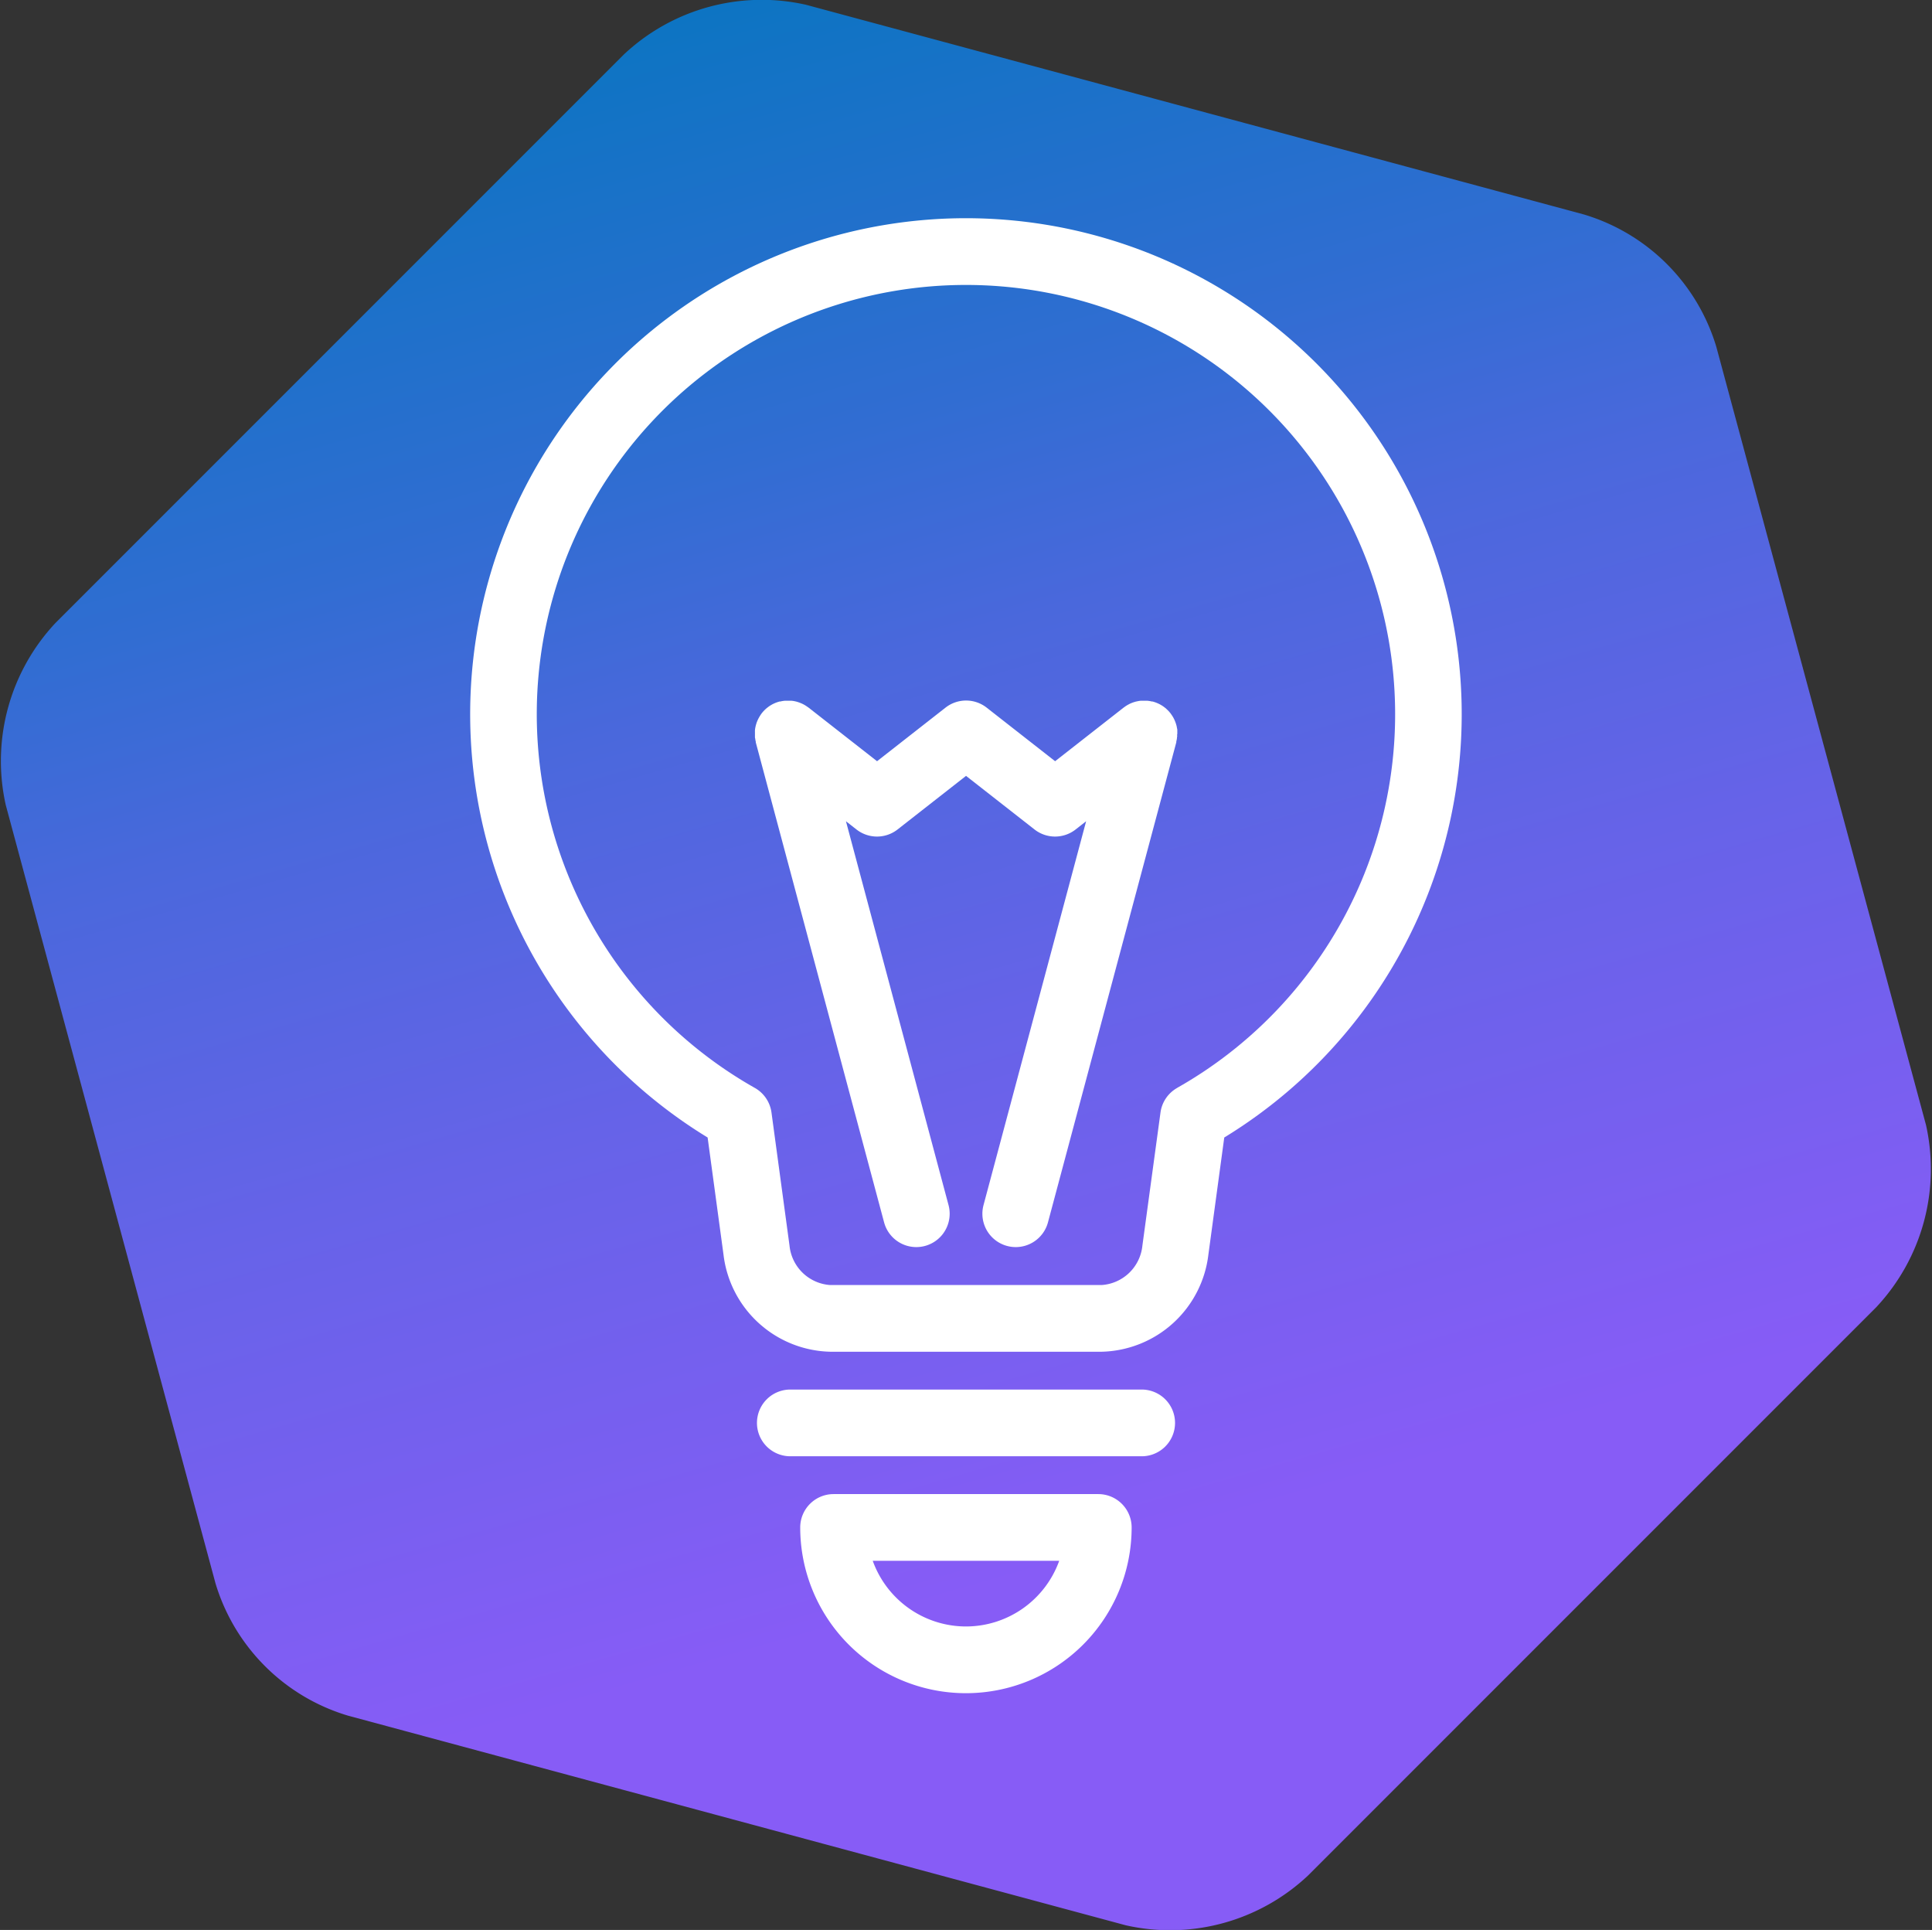
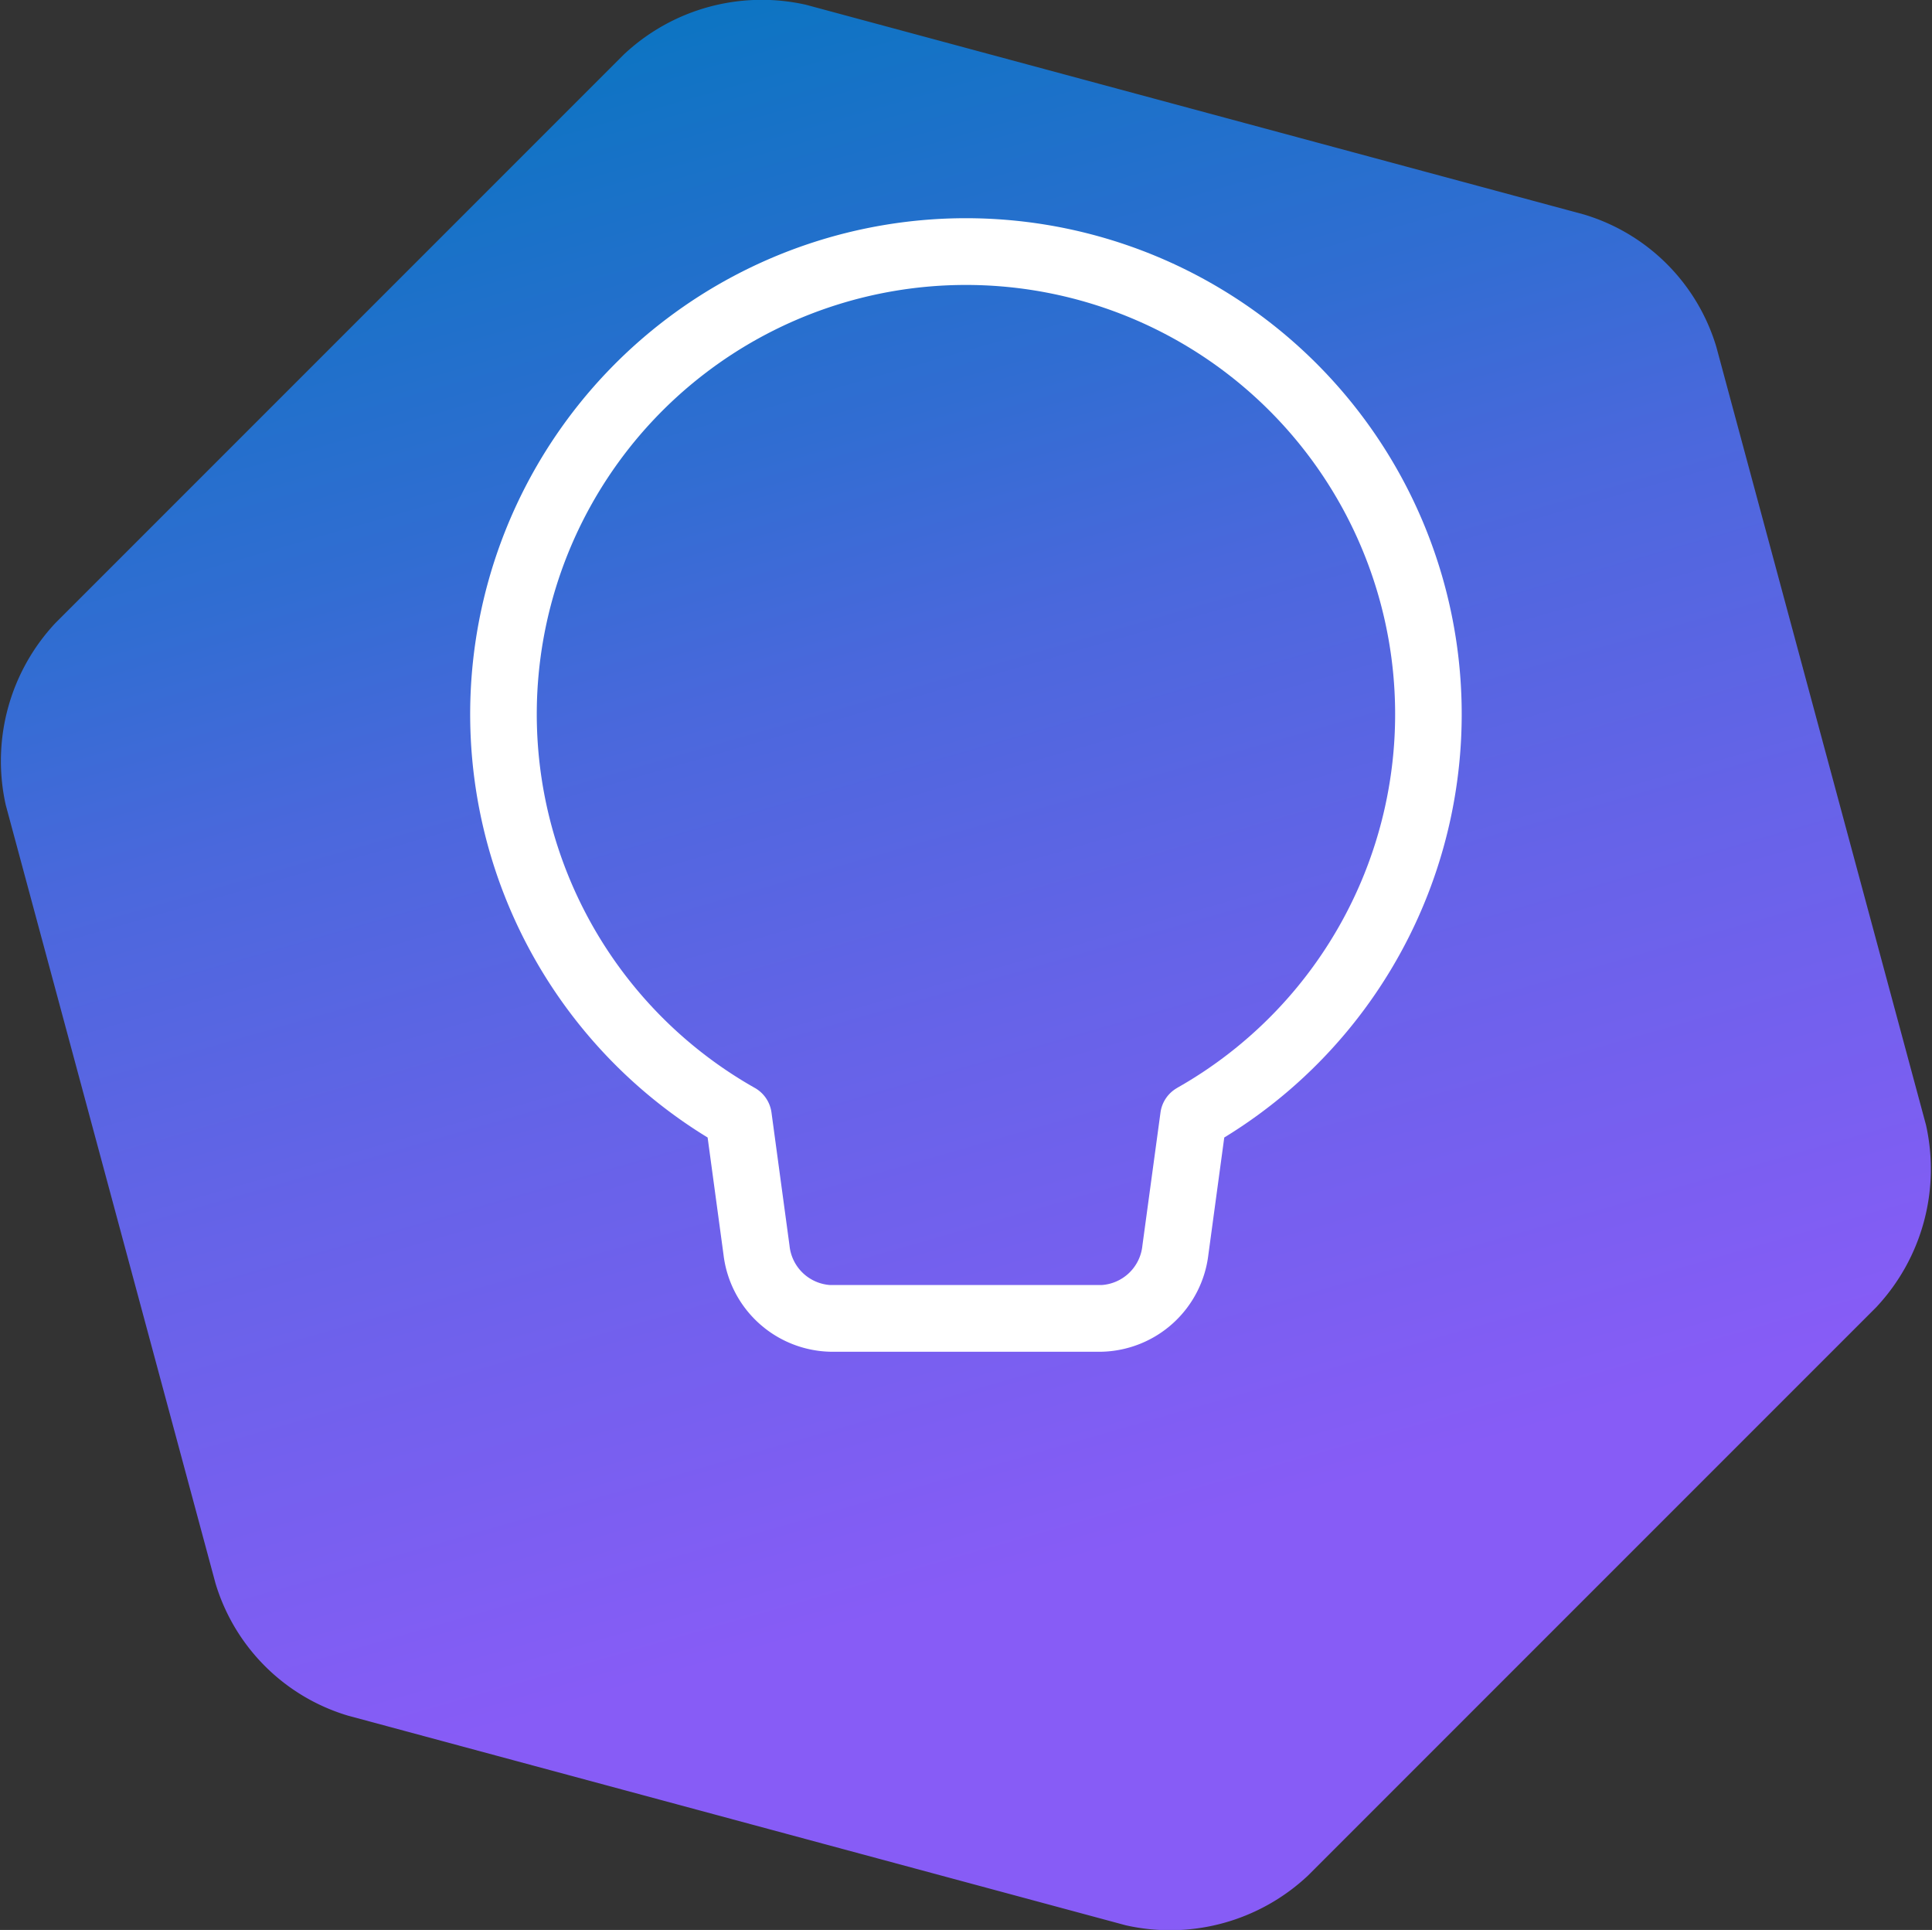
<svg xmlns="http://www.w3.org/2000/svg" width="66.957" height="66.875" viewBox="0 0 66.957 66.875">
  <rect x="0" y="0" width="66.957" height="66.875" fill="#333333" stroke="none" />
  <defs>
    <linearGradient id="linear-gradient" x1="0.353" y1="-0.012" x2="0.63" y2="0.952" gradientUnits="objectBoundingBox">
      <stop offset="0" stop-color="#0975c1" />
      <stop offset="0.251" stop-color="#316dd2" />
      <stop offset="0.368" stop-color="#4a68dc" />
      <stop offset="0.561" stop-color="#6663e8" />
      <stop offset="0.841" stop-color="#875cf6" />
      <stop offset="1" stop-color="#875cf6" />
    </linearGradient>
  </defs>
  <g id="Gruppe_1999" data-name="Gruppe 1999" transform="translate(22643.672 19906)">
    <g id="Gruppe_1920" data-name="Gruppe 1920" transform="translate(-22643.672 -19906)">
      <path id="Pfad_842" data-name="Pfad 842" d="M349.871,78.152l-7.266-26.961a6.838,6.838,0,0,0-4.589-4.589l-26.962-7.267a6.974,6.974,0,0,0-6.31,1.722l-19.7,19.7a6.993,6.993,0,0,0-1.722,6.31l7.267,26.962a6.839,6.839,0,0,0,4.589,4.589l26.961,7.266a6.978,6.978,0,0,0,6.311-1.721l19.7-19.7a7,7,0,0,0,1.721-6.311" transform="translate(-283.122 -39.17)" fill="url(#linear-gradient)" />
    </g>
    <g id="big-light" transform="translate(-22699.793 -19898.439)">
      <path id="Pfad_1119" data-name="Pfad 1119" d="M89.6,0a17.187,17.187,0,0,0-8.955,31.855l.55,4.056a3.816,3.816,0,0,0,3.7,3.367H94.3A3.816,3.816,0,0,0,98,35.911l.55-4.056A17.187,17.187,0,0,0,89.6,0Zm7.316,30.138a1.156,1.156,0,0,0-.576.851L95.713,35.6A1.52,1.52,0,0,1,94.3,36.967H84.89A1.52,1.52,0,0,1,83.483,35.6l-.625-4.612a1.156,1.156,0,0,0-.576-.851,14.874,14.874,0,1,1,14.632,0Z" transform="translate(0 0)" fill="#fff" />
-       <path id="Pfad_1120" data-name="Pfad 1120" d="M172,351.19H159.891a1.156,1.156,0,1,0,0,2.311H172a1.156,1.156,0,1,0,0-2.311Z" transform="translate(-76.346 -310.601)" fill="#fff" />
-       <path id="Pfad_1121" data-name="Pfad 1121" d="M181.747,382.526h-9.175a1.156,1.156,0,0,0-1.156,1.156,5.743,5.743,0,1,0,11.486,0A1.156,1.156,0,0,0,181.747,382.526Zm-4.587,4.587a3.438,3.438,0,0,1-3.231-2.276h6.463A3.438,3.438,0,0,1,177.159,387.113Z" transform="translate(-87.562 -338.315)" fill="#fff" />
-       <path id="Pfad_1122" data-name="Pfad 1122" d="M172.38,145.722c0-.021,0-.043,0-.064s0-.032,0-.048,0-.041-.007-.062-.006-.035-.01-.053-.007-.037-.012-.055-.011-.038-.017-.057-.01-.032-.016-.048-.015-.039-.023-.058-.013-.031-.02-.046-.018-.035-.027-.053-.018-.033-.028-.049-.019-.03-.029-.045-.024-.035-.037-.053l-.013-.018-.017-.02q-.021-.026-.044-.051l-.034-.035-.047-.044-.039-.034-.047-.036-.045-.032-.048-.029-.051-.029-.047-.023-.058-.025-.047-.018-.063-.02-.026-.008-.023,0-.061-.013-.055-.009-.053-.006-.062,0h-.113l-.047,0-.063.008-.051.01-.057.012-.055.016-.05.016-.056.022-.048.021-.051.027-.05.028-.044.028-.053.038-.018.013-2.373,1.857-2.373-1.857a1.156,1.156,0,0,0-1.425,0l-2.373,1.857-2.373-1.857-.019-.013-.053-.037-.045-.029-.049-.028-.053-.027-.046-.02-.058-.023-.048-.016-.057-.017-.055-.012-.052-.01-.062-.007-.048,0h-.113l-.061,0-.054.006-.054.009-.061.013-.023,0-.026.008-.063.02-.047.018-.057.025-.047.023-.051.029-.047.029-.045.032-.047.036-.04.034-.046.043-.034.036c-.015.016-.029.033-.043.05l-.017.02-.013.019c-.013.017-.025.034-.036.052l-.029.046c-.009.016-.018.032-.027.048s-.019.036-.028.054-.013.03-.02.045-.016.039-.024.059-.01.032-.015.047-.012.039-.017.058-.008.036-.012.054-.007.035-.01.053-.005.041-.007.061,0,.032,0,.048,0,.043,0,.064,0,.032,0,.048,0,.041,0,.061,0,.036.006.054.006.036.009.054.008.041.013.061,0,.015,0,.023l4.448,16.636a1.156,1.156,0,0,0,2.233-.6l-3.555-13.3.364.285a1.156,1.156,0,0,0,1.425,0l2.373-1.857,2.373,1.857a1.156,1.156,0,0,0,1.425,0l.364-.285-3.556,13.3a1.156,1.156,0,1,0,2.233.6l4.448-16.636c0-.008,0-.015,0-.023s.009-.041.013-.061.007-.036.009-.054,0-.036.006-.054,0-.041,0-.061S172.38,145.738,172.38,145.722Z" transform="translate(-75.457 -127.861)" fill="#fff" />
    </g>
  </g>
</svg>